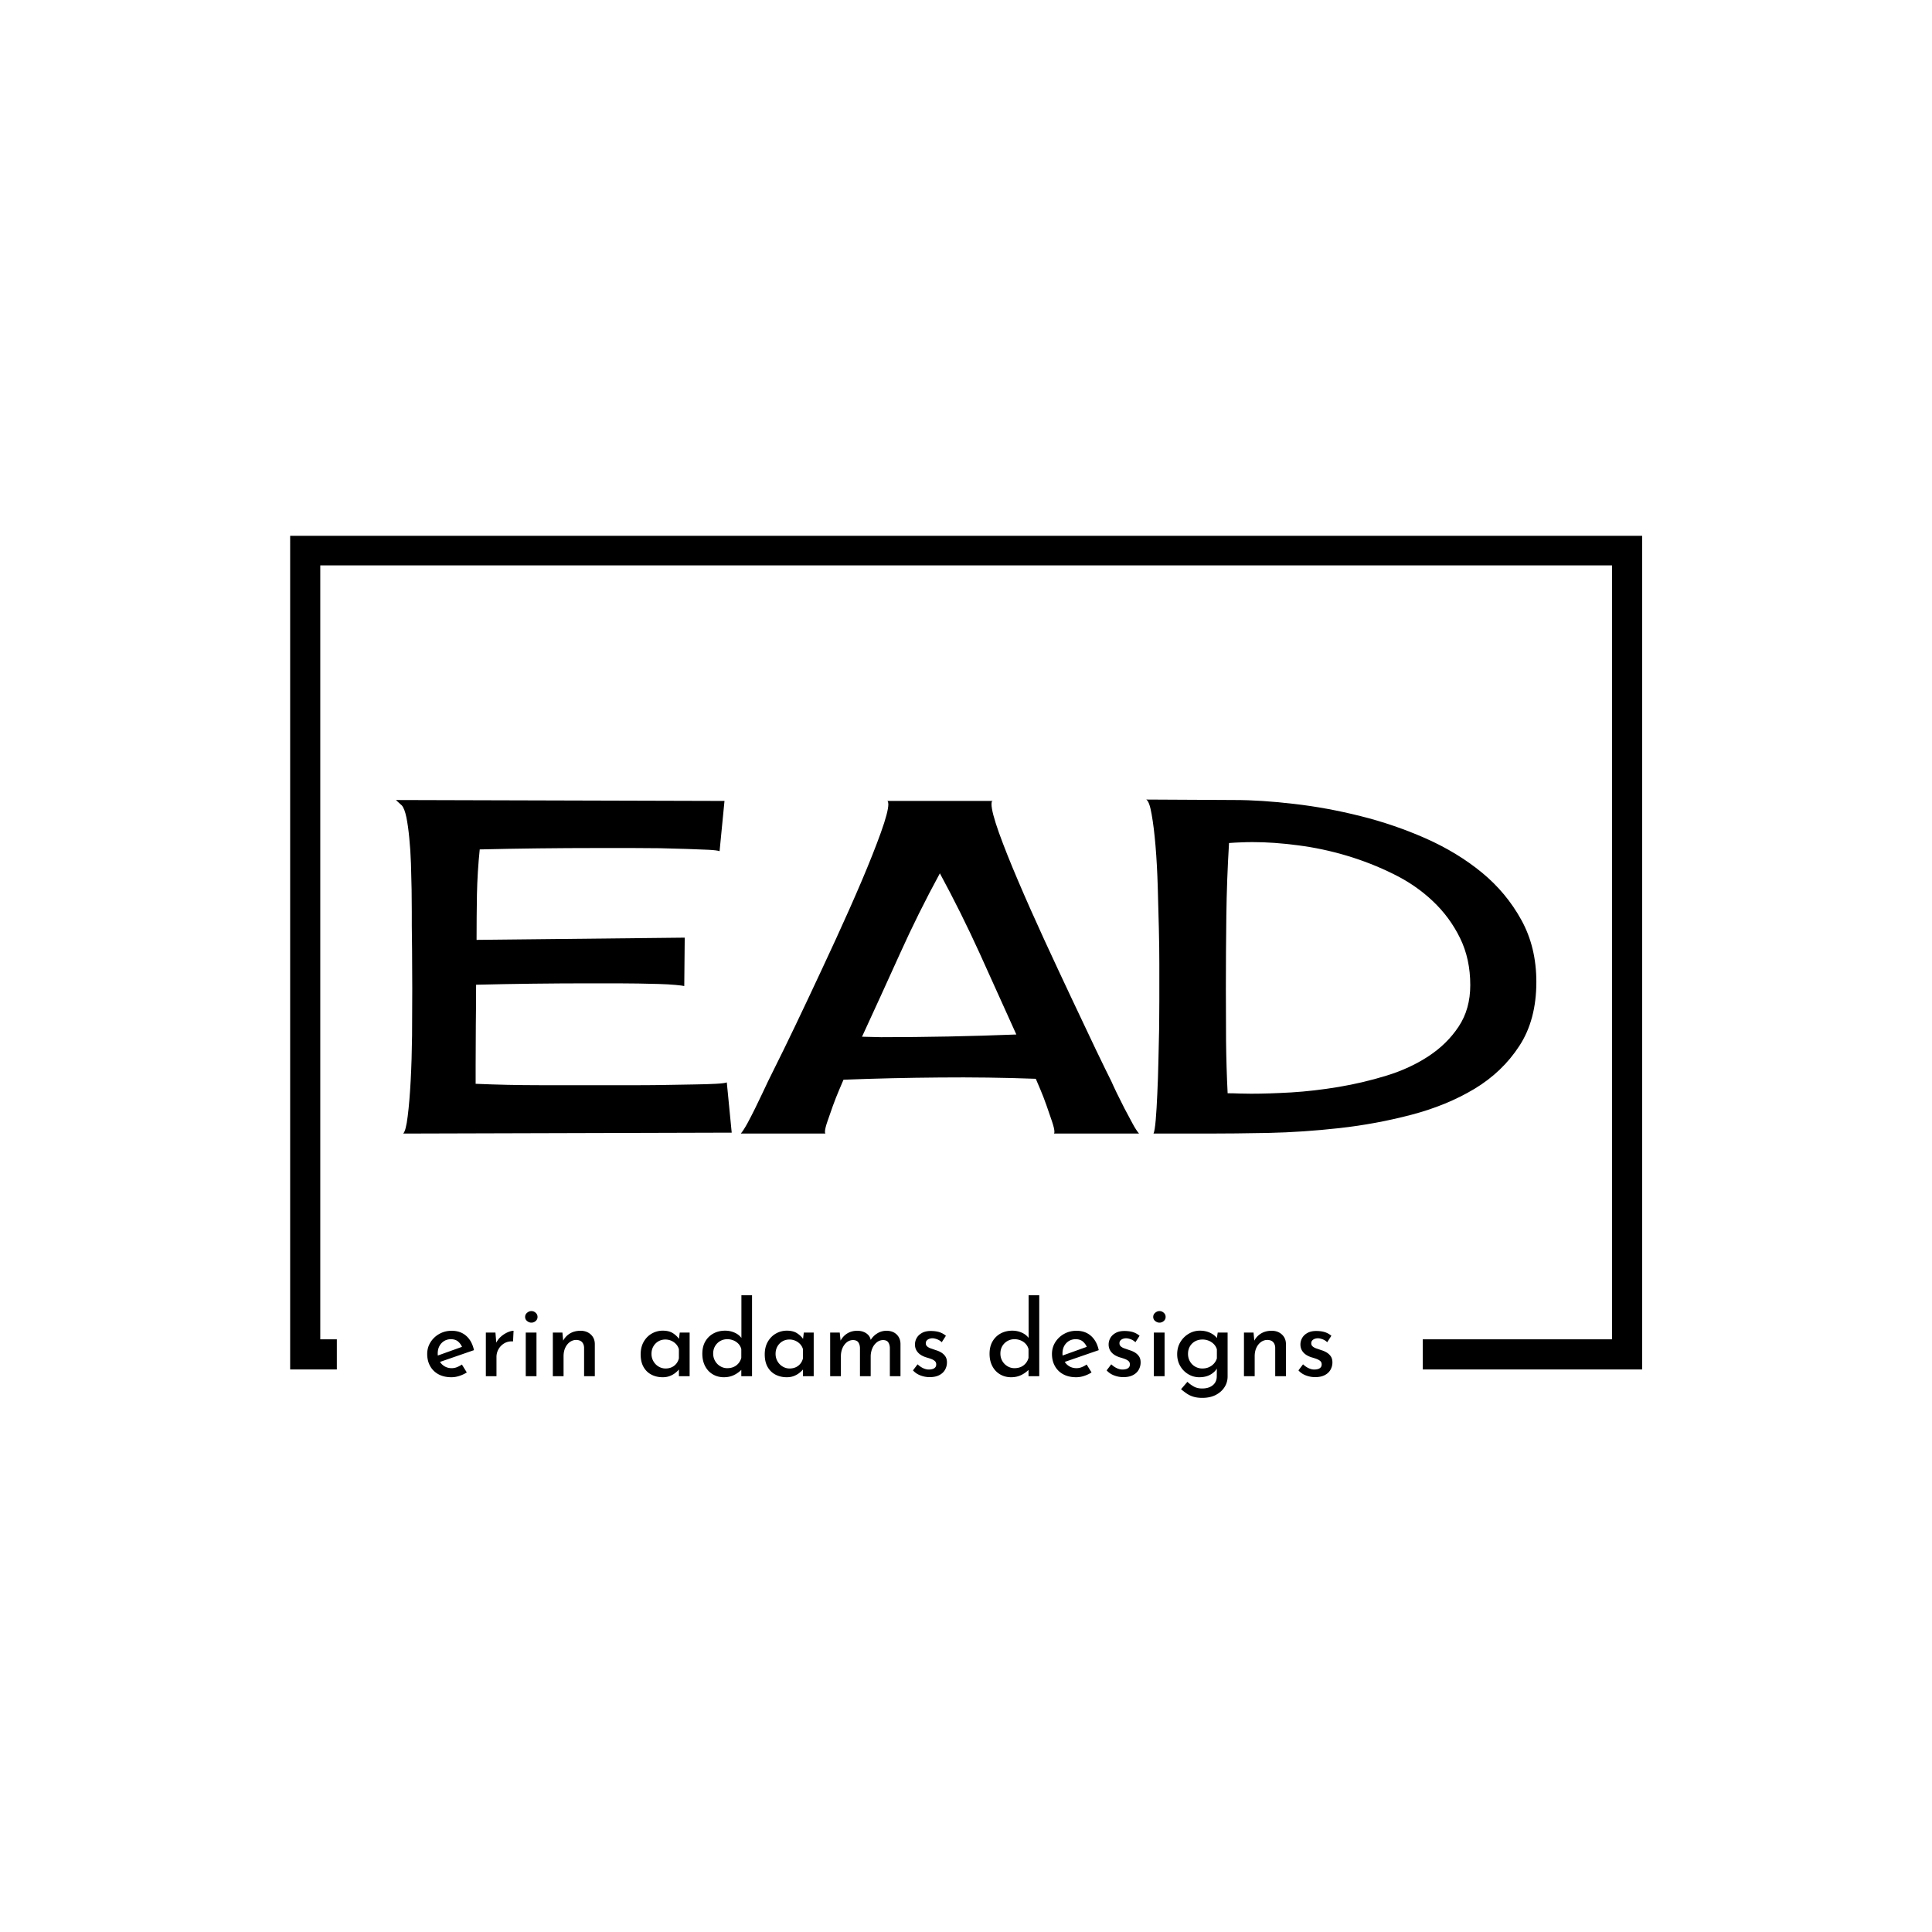
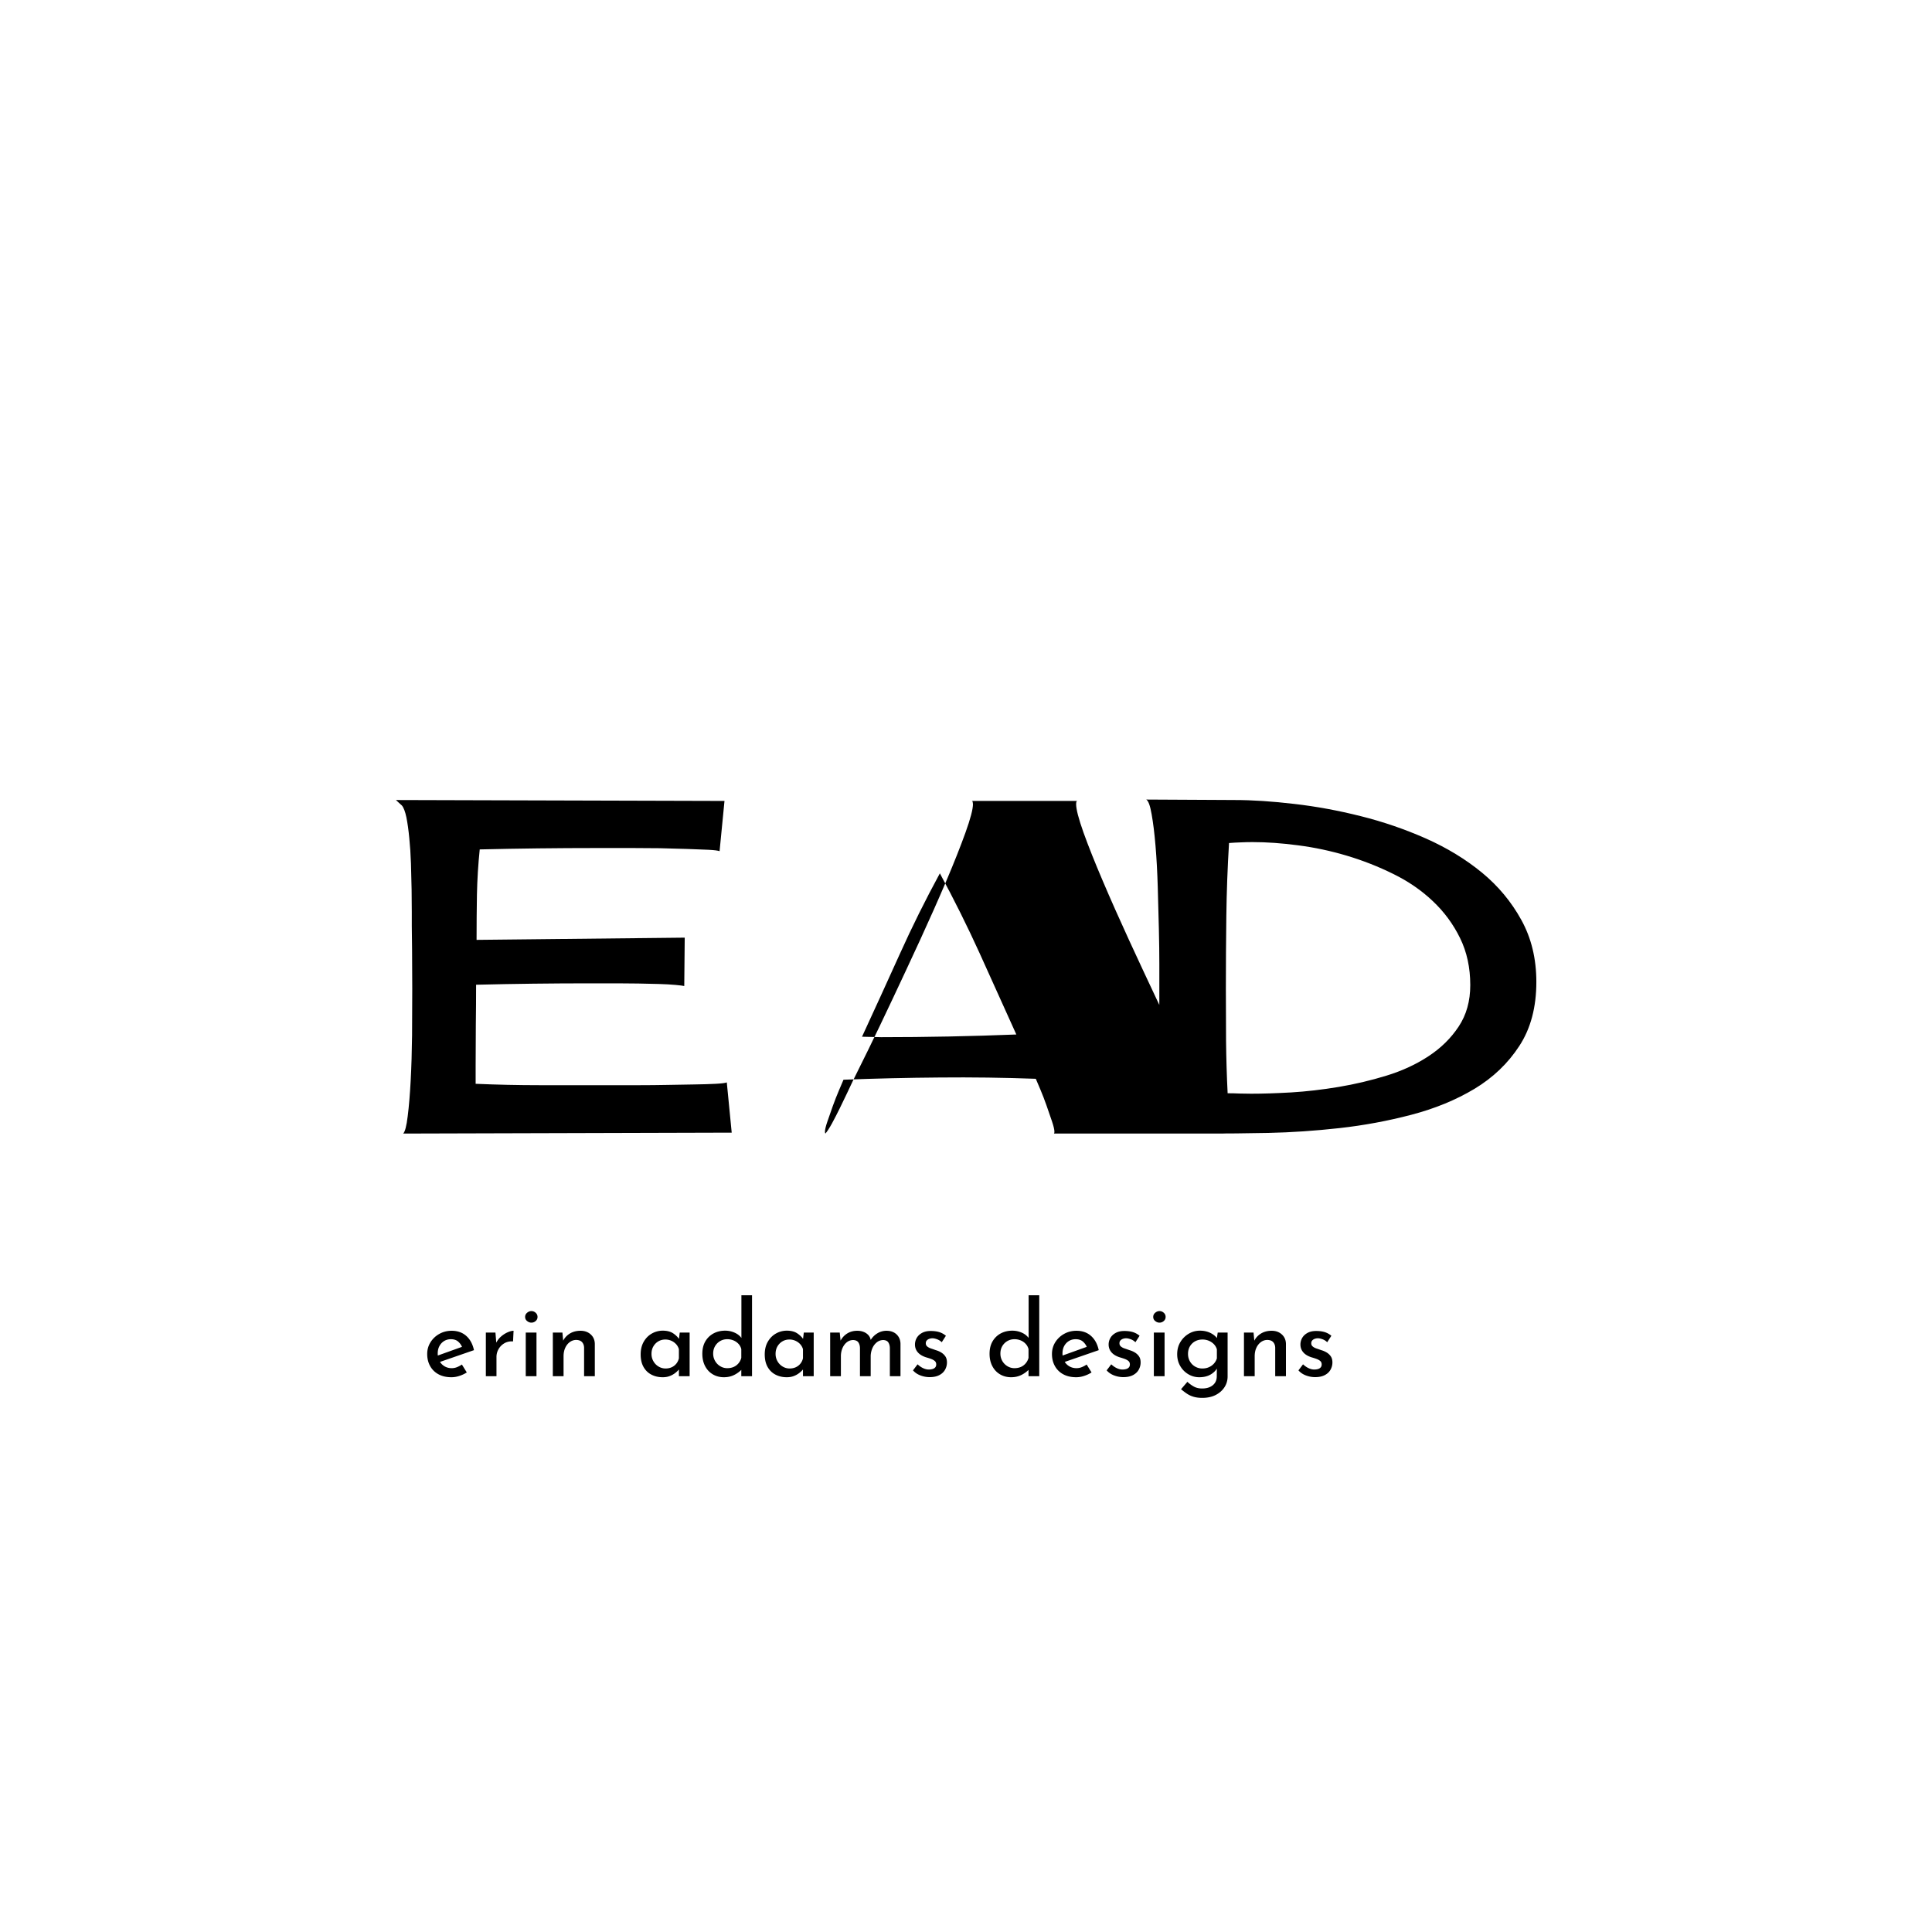
<svg xmlns="http://www.w3.org/2000/svg" data-bbox="0 0 1000 1000" viewBox="0 0 1000 1000" height="1000" width="1000" data-type="color">
  <g>
    <path fill="#ffffff" d="M1000 0v1000H0V0h1000z" data-color="1" />
    <g transform="matrix(.7 0 0 .7 150.075 277.341)">
      <svg width="1000" height="637" viewBox="0 0 375 239">
        <g transform="translate(-.04 -.156)">
          <svg width="375.08" height="239.312" viewBox="0 0 375.08 239.312">
            <svg />
            <svg width="375.08" height="239.312" viewBox="0 0 375.08 239.312">
-               <path style="mix-blend-mode:normal" text-anchor="none" font-size="none" font-weight="none" font-family="none" fill="#000000" d="M10.22 239.312V7.888H385.3v231.424h-60.856v-8.357h52.499V16.245H18.577v214.71h4.594v8.357z" transform="translate(-10.22 -7.888)" data-color="2" />
              <path style="mix-blend-mode:normal" text-anchor="none" font-size="none" font-weight="none" font-family="none" fill="#000000" d="M54.975 241.477c-1.407 0-2.611-.276-3.613-.826a5.701 5.701 0 0 1-2.312-2.284c-.54-.971-.809-2.083-.809-3.335 0-1.195.304-2.279.913-3.254a6.686 6.686 0 0 1 2.457-2.324c1.029-.578 2.17-.867 3.422-.867 1.619 0 2.963.472 4.035 1.416 1.067.944 1.784 2.264 2.15 3.96l-9.856 3.41-.693-1.734 7.89-2.832-.607.375a4.075 4.075 0 0 0-1.098-1.572c-.501-.455-1.185-.682-2.052-.682-.694 0-1.314.168-1.861.503a3.612 3.612 0 0 0-1.301 1.387c-.32.59-.48 1.279-.48 2.07 0 .809.17 1.516.509 2.121a3.706 3.706 0 0 0 1.387 1.434c.586.347 1.245.52 1.977.52.52 0 1.017-.096 1.491-.289.47-.193.917-.434 1.341-.723l1.359 2.197a8.903 8.903 0 0 1-2.07.965 6.957 6.957 0 0 1-2.179.364zm9.538-12.399h2.659l.289 3.469-.144-.463a5.384 5.384 0 0 1 1.387-1.879 7.244 7.244 0 0 1 1.867-1.202c.644-.277 1.187-.416 1.63-.416l-.144 2.948c-.925-.058-1.728.116-2.411.52a4.37 4.37 0 0 0-1.607 1.619 4.3 4.3 0 0 0-.578 2.167v5.347h-2.948zm11.07 12.11v-12.11h2.977v12.11zm-.174-16.445c0-.462.183-.848.549-1.156.366-.308.761-.462 1.185-.463.443 0 .838.154 1.185.463.347.308.52.694.521 1.156 0 .462-.173.842-.521 1.139a1.752 1.752 0 0 1-1.185.45c-.424 0-.819-.15-1.185-.45a1.402 1.402 0 0 1-.549-1.139zm7.688 4.335h2.659l.26 2.775-.115-.376c.405-.867 1.031-1.567 1.878-2.098.848-.528 1.85-.792 3.006-.792 1.137 0 2.077.337 2.821 1.011.74.674 1.119 1.551 1.139 2.631v8.959h-2.977v-7.919c-.019-.617-.202-1.121-.549-1.514-.347-.397-.886-.605-1.619-.625-.655 0-1.252.197-1.792.59-.54.397-.963.933-1.271 1.607-.308.674-.462 1.455-.463 2.341v5.52h-2.977zm30.463 12.399c-1.137 0-2.168-.237-3.092-.711-.925-.47-1.657-1.177-2.197-2.121s-.809-2.11-.809-3.497c0-1.368.285-2.543.855-3.526.566-.983 1.318-1.74 2.255-2.272a6.08 6.08 0 0 1 3.046-.792c1.156 0 2.106.245 2.85.734.74.493 1.322 1.067 1.746 1.723l-.203.462.289-2.399h2.746v12.11h-2.977v-3.034l.318.722c-.077.154-.241.37-.491.648a6.68 6.68 0 0 1-.995.884 5.705 5.705 0 0 1-1.445.763c-.551.204-1.183.306-1.896.306zm.81-2.427c.636 0 1.204-.116 1.705-.347a3.536 3.536 0 0 0 1.272-.983 3.63 3.63 0 0 0 .722-1.503v-2.514a3.426 3.426 0 0 0-.78-1.405 4.086 4.086 0 0 0-1.312-.937 4.06 4.06 0 0 0-1.694-.346c-.694 0-1.33.168-1.908.503a3.82 3.82 0 0 0-1.387 1.404c-.347.597-.52 1.291-.52 2.081 0 .751.179 1.435.537 2.052.355.617.83 1.102 1.428 1.457a3.702 3.702 0 0 0 1.937.538zm16.185 2.427c-1.137 0-2.158-.266-3.064-.797-.906-.528-1.619-1.283-2.138-2.266-.52-.983-.78-2.129-.781-3.44 0-1.349.279-2.501.838-3.456a5.74 5.74 0 0 1 2.272-2.197c.952-.509 2.025-.763 3.22-.763.925 0 1.807.187 2.647.561.836.378 1.486.904 1.948 1.578l-.086 1.011v-12.977h2.948v22.457h-2.977v-2.861l.318.78a7.557 7.557 0 0 1-2.197 1.688c-.867.455-1.85.682-2.948.682zm.925-2.514c.674 0 1.272-.116 1.792-.347.52-.231.963-.565 1.329-1 .366-.432.626-.936.781-1.515v-2.427a3.323 3.323 0 0 0-.763-1.434 3.948 3.948 0 0 0-1.376-.965 4.433 4.433 0 0 0-1.763-.347c-.713 0-1.362.168-1.948.503a3.854 3.854 0 0 0-1.416 1.405c-.358.597-.538 1.291-.538 2.08 0 .751.179 1.435.538 2.053.355.617.83 1.102 1.427 1.456a3.702 3.702 0 0 0 1.937.538zm16.503 2.514c-1.137 0-2.168-.237-3.092-.711-.925-.47-1.657-1.177-2.197-2.121s-.809-2.11-.809-3.497c0-1.368.285-2.543.855-3.526.566-.983 1.318-1.74 2.255-2.272a6.08 6.08 0 0 1 3.046-.792c1.156 0 2.104.245 2.844.734.744.493 1.328 1.067 1.751 1.723l-.202.462.289-2.399h2.746v12.11h-2.977v-3.034l.318.722c-.077.154-.241.37-.492.648-.25.281-.584.576-1 .884a5.573 5.573 0 0 1-1.445.763c-.547.204-1.177.306-1.89.306zm.809-2.427c.636 0 1.204-.116 1.706-.347a3.524 3.524 0 0 0 1.271-.983c.347-.424.588-.925.723-1.503v-2.514a3.426 3.426 0 0 0-.78-1.405 4.08 4.08 0 0 0-1.313-.937 4.059 4.059 0 0 0-1.693-.346c-.694 0-1.33.168-1.908.503a3.82 3.82 0 0 0-1.387 1.404c-.347.597-.52 1.291-.52 2.081 0 .751.179 1.435.537 2.052.355.617.83 1.102 1.428 1.457a3.7 3.7 0 0 0 1.936.538zm11.243-9.972h2.659l.261 2.601-.116-.202c.462-.906 1.098-1.615 1.908-2.127.809-.509 1.744-.763 2.803-.763.655 0 1.249.106 1.78.318a3.49 3.49 0 0 1 1.313.896c.347.385.568.867.664 1.445l-.144.087a5.52 5.52 0 0 1 1.925-2.012 4.806 4.806 0 0 1 2.555-.734c1.175 0 2.116.337 2.821 1.011.701.674 1.062 1.541 1.081 2.602v8.988h-2.949v-7.861c-.019-.597-.16-1.098-.421-1.503-.258-.405-.715-.626-1.37-.665-.694 0-1.304.212-1.833.636a4.156 4.156 0 0 0-1.231 1.647 5.834 5.834 0 0 0-.463 2.168v5.578h-2.976v-7.861c-.019-.597-.164-1.098-.434-1.503-.27-.405-.742-.626-1.416-.665-.694 0-1.301.212-1.821.636-.52.424-.921.977-1.202 1.659a5.726 5.726 0 0 0-.417 2.156v5.578h-2.977zm27.602 12.37c-.886 0-1.744-.16-2.572-.479-.829-.316-1.513-.782-2.052-1.399l1.272-1.677c.52.482 1.044.842 1.572 1.081.532.243 1.039.364 1.52.365a3.76 3.76 0 0 0 1.041-.133c.308-.085.559-.233.751-.446.193-.212.289-.491.289-.838 0-.405-.135-.723-.405-.953-.27-.231-.617-.424-1.04-.579a18.615 18.615 0 0 0-1.358-.433c-1.021-.328-1.792-.796-2.313-1.405-.52-.605-.78-1.322-.78-2.15 0-.636.158-1.237.474-1.804.32-.57.807-1.039 1.462-1.404.655-.366 1.464-.549 2.428-.549.886 0 1.667.1 2.341.3a5.33 5.33 0 0 1 1.879 1.029l-1.156 1.792a3.537 3.537 0 0 0-1.231-.798c-.47-.181-.898-.281-1.284-.3a2.79 2.79 0 0 0-.953.156c-.289.108-.52.262-.694.462-.173.204-.26.441-.26.711-.019.385.112.698.393.937.277.243.638.435 1.081.578.443.146.877.297 1.3.451a6.04 6.04 0 0 1 1.59.705c.462.301.829.663 1.098 1.087.27.424.405.963.405 1.618 0 .713-.173 1.382-.52 2.006-.347.628-.877 1.129-1.59 1.503-.713.378-1.609.566-2.688.566zm22.602.029c-1.137 0-2.158-.266-3.064-.797-.906-.528-1.619-1.283-2.139-2.266-.52-.983-.78-2.129-.78-3.44 0-1.349.279-2.501.838-3.456a5.75 5.75 0 0 1 2.266-2.197c.956-.509 2.031-.763 3.226-.763.925 0 1.805.187 2.641.561.84.378 1.491.904 1.954 1.578l-.087 1.011v-12.977h2.949v22.457h-2.977v-2.861l.317.78a7.566 7.566 0 0 1-2.196 1.688c-.867.455-1.85.682-2.948.682zm.925-2.514c.674 0 1.272-.116 1.792-.347.52-.231.963-.565 1.329-1 .366-.432.626-.936.781-1.515v-2.427a3.292 3.292 0 0 0-.769-1.434 3.888 3.888 0 0 0-1.37-.965 4.433 4.433 0 0 0-1.763-.347c-.713 0-1.362.168-1.948.503a3.9 3.9 0 0 0-1.422 1.405c-.355.597-.532 1.291-.532 2.08 0 .751.177 1.435.532 2.053a3.987 3.987 0 0 0 1.433 1.456 3.702 3.702 0 0 0 1.937.538zm17.139 2.514c-1.407 0-2.611-.276-3.613-.826a5.701 5.701 0 0 1-2.312-2.284c-.54-.971-.809-2.083-.809-3.335 0-1.195.303-2.279.907-3.254a6.748 6.748 0 0 1 2.457-2.324c1.033-.578 2.175-.867 3.428-.867 1.619 0 2.962.472 4.029 1.416 1.071.944 1.79 2.264 2.156 3.96l-9.856 3.41-.694-1.734 7.891-2.832-.607.375a4.067 4.067 0 0 0-1.099-1.572c-.501-.455-1.185-.682-2.052-.682-.694 0-1.316.168-1.867.503a3.663 3.663 0 0 0-1.3 1.387c-.316.59-.474 1.279-.474 2.07 0 .809.168 1.516.503 2.121a3.763 3.763 0 0 0 1.387 1.434c.59.347 1.251.52 1.983.52.52 0 1.015-.096 1.485-.289a7.218 7.218 0 0 0 1.347-.723l1.358 2.197a8.915 8.915 0 0 1-2.069.965 6.957 6.957 0 0 1-2.179.364zm13.064-.029c-.886 0-1.744-.16-2.573-.479-.829-.316-1.513-.782-2.052-1.399l1.272-1.677c.52.482 1.046.842 1.578 1.081.528.243 1.033.364 1.515.365.385 0 .732-.044 1.04-.133a1.54 1.54 0 0 0 .752-.446c.193-.212.289-.491.289-.838 0-.405-.135-.723-.405-.953-.27-.231-.617-.424-1.041-.579a18.615 18.615 0 0 0-1.358-.433c-1.021-.328-1.792-.796-2.312-1.405-.52-.605-.78-1.322-.781-2.15 0-.636.158-1.237.474-1.804.32-.57.807-1.039 1.463-1.404.655-.366 1.464-.549 2.428-.549.886 0 1.667.1 2.341.3a5.316 5.316 0 0 1 1.878 1.029l-1.156 1.792a3.55 3.55 0 0 0-1.225-.798c-.474-.181-.904-.281-1.289-.3a2.8 2.8 0 0 0-.954.156c-.289.108-.52.262-.694.462-.173.204-.26.441-.26.711-.019.385.11.698.388.937.281.243.644.435 1.086.578.443.146.877.297 1.301.451a6.04 6.04 0 0 1 1.59.705c.462.301.829.663 1.098 1.087.27.424.405.963.404 1.618 0 .713-.173 1.382-.52 2.006-.347.628-.877 1.129-1.589 1.503-.713.378-1.609.566-2.688.566zm8.468-.26v-12.11h2.977v12.11zm-.173-16.445c0-.462.183-.848.549-1.156.366-.308.761-.462 1.185-.463.443 0 .838.154 1.185.463.347.308.52.694.52 1.156 0 .462-.173.842-.52 1.139a1.752 1.752 0 0 1-1.185.45c-.424 0-.819-.15-1.185-.45a1.402 1.402 0 0 1-.549-1.139zm13.613 22.457c-.944 0-1.763-.106-2.457-.318a6.783 6.783 0 0 1-1.861-.879 19.62 19.62 0 0 1-1.578-1.202l1.763-2.052a8.742 8.742 0 0 0 1.849 1.347c.636.335 1.378.503 2.226.503.848 0 1.574-.139 2.179-.416.609-.281 1.077-.672 1.405-1.174.328-.501.491-1.098.491-1.792l.029-3.15.202.578c-.328.79-.935 1.459-1.82 2.006-.886.551-1.975.827-3.266.826a5.822 5.822 0 0 1-3.047-.838 6.288 6.288 0 0 1-2.243-2.283c-.559-.963-.838-2.052-.838-3.266 0-1.272.295-2.395.885-3.37a6.611 6.611 0 0 1 2.323-2.312 6.004 6.004 0 0 1 3.093-.85c1.079 0 2.042.206 2.89.618.848.416 1.484.933 1.908 1.55l-.174.491.318-2.139h2.746v12.168c0 1.118-.295 2.125-.884 3.023-.586.894-1.399 1.607-2.44 2.139-1.04.528-2.274.792-3.699.792zm-3.96-12.197c0 .751.173 1.435.52 2.052a3.83 3.83 0 0 0 1.434 1.457 3.92 3.92 0 0 0 2.035.538c.674 0 1.281-.121 1.82-.365.54-.239.996-.566 1.37-.982a3.79 3.79 0 0 0 .827-1.457v-2.515a3.512 3.512 0 0 0-.838-1.433 4.292 4.292 0 0 0-1.387-.937 4.492 4.492 0 0 0-1.792-.346c-.751 0-1.43.168-2.035.503a3.72 3.72 0 0 0-1.434 1.404c-.347.597-.52 1.291-.52 2.081zm15.521-5.925h2.659l.26 2.775-.116-.376c.405-.867 1.031-1.567 1.879-2.098.848-.528 1.85-.792 3.006-.792 1.137 0 2.075.337 2.815 1.011.744.674 1.125 1.551 1.144 2.631v8.959h-2.977v-7.919c-.019-.617-.202-1.121-.549-1.514-.347-.397-.886-.605-1.618-.625-.655 0-1.252.197-1.792.59-.54.397-.963.933-1.272 1.607-.308.674-.462 1.455-.462 2.341v5.52h-2.977zm19.74 12.37c-.886 0-1.744-.16-2.572-.479-.829-.316-1.513-.782-2.052-1.399l1.271-1.677c.52.482 1.046.842 1.578 1.081.528.243 1.033.364 1.515.365.385 0 .732-.044 1.04-.133a1.54 1.54 0 0 0 .752-.446c.193-.212.289-.491.289-.838 0-.405-.135-.723-.405-.953-.27-.231-.617-.424-1.04-.579a18.49 18.49 0 0 0-1.359-.433c-1.021-.328-1.792-.796-2.312-1.405-.52-.605-.78-1.322-.78-2.15 0-.636.158-1.237.474-1.804.32-.57.807-1.039 1.462-1.404.655-.366 1.464-.549 2.428-.549.886 0 1.667.1 2.341.3a5.33 5.33 0 0 1 1.879 1.029l-1.156 1.792a3.544 3.544 0 0 0-1.226-.798c-.474-.181-.904-.281-1.289-.3a2.8 2.8 0 0 0-.954.156c-.289.108-.52.262-.693.462-.173.204-.26.441-.26.711-.019.385.112.698.393.937.277.243.638.435 1.081.578.443.146.877.297 1.3.451a6.04 6.04 0 0 1 1.59.705c.462.301.829.663 1.098 1.087.27.424.405.963.405 1.618 0 .713-.173 1.382-.52 2.006-.347.628-.877 1.129-1.59 1.503-.713.378-1.609.566-2.688.566z" transform="translate(-10.22 -7.888)" data-color="2" />
              <g transform="translate(29.332 73.323)">
                <svg width="316.416" height="92.665" viewBox="0 0 316.416 92.665">
                  <svg width="316.416" height="92.665" viewBox="0 0 316.416 92.665">
                    <svg width="316.416" height="92.665" viewBox="0 0 316.416 92.665">
                      <svg width="316.416" height="92.665" viewBox="0 0 316.416 92.665">
                        <svg width="316.416" height="92.665" viewBox="0 0 316.416 92.665">
                          <svg width="316.416" height="92.665" viewBox="0 0 316.416 92.665">
                            <svg height="92.665" viewBox="1.51 -36.04 123.05 36.04" width="316.416">
-                               <path fill="#000000" d="M37.74-.1 2.29 0q.3-.29.49-1.88.2-1.59.32-3.83.12-2.25.15-4.89.02-2.63.02-5.03 0-2.39-.02-4.22-.03-1.83-.03-2.56v-1.52q0-1.07-.02-2.39-.03-1.32-.07-2.81-.05-1.49-.18-2.75-.12-1.27-.31-2.23-.2-.95-.49-1.29-.15-.15-.32-.29-.17-.15-.32-.3l35.45.1-.53 5.42q-.25-.1-1.2-.15-.95-.04-2.32-.09-1.37-.05-2.93-.08-1.56-.02-2.95-.02H23.1q-6.25 0-12.55.15-.25 2.44-.3 4.85-.04 2.42-.04 4.91l22.46-.24-.05 5.22q-.2-.05-.95-.12-.76-.07-1.79-.1-1.02-.02-2.22-.05-1.2-.02-2.24-.02h-3.01q-6.1 0-12.25.15 0 2.19-.03 4.37-.02 2.17-.02 4.37v1.95q3.46.15 6.91.15h10.81q1.42 0 2.96-.03 1.53-.02 2.9-.05 1.37-.02 2.32-.07.95-.05 1.2-.15l.53 5.42Zm43.95.1h-9.18q.05-.05.05-.2 0-.34-.27-1.14-.27-.81-.59-1.71-.32-.91-.66-1.71-.34-.81-.49-1.15-5.17-.19-10.37-.14-5.2.04-10.38.24-.14.34-.49 1.15-.34.8-.66 1.68-.31.88-.58 1.66-.27.78-.27 1.12 0 .15.05.2h-9.13q.29-.34.71-1.1.41-.76.83-1.61l.8-1.66q.39-.81.59-1.25.54-1.07 1.71-3.46 1.17-2.39 2.61-5.45 1.44-3.05 2.98-6.39 1.54-3.35 2.81-6.33 1.26-2.97 2.07-5.22.81-2.25.81-3.08 0-.09-.03-.22-.02-.12-.12-.12h11.43q-.1 0-.13.12-.02.13-.02.22 0 .83.8 3.08.81 2.25 2.08 5.22 1.27 2.98 2.81 6.33 1.54 3.34 2.98 6.39 1.44 3.06 2.58 5.45 1.15 2.39 1.69 3.46.19.44.58 1.25.4.81.83 1.66.44.85.86 1.61.41.76.71 1.1ZM51.8-10.45l2.05.05q7.28 0 14.6-.29-2-4.45-3.97-8.79-1.98-4.35-4.28-8.6-2.34 4.3-4.34 8.74-2.01 4.45-4.06 8.89Zm30.67-25.59 9.52.05q2.88 0 6.44.42 3.57.41 7.18 1.32 3.61.9 7.03 2.41 3.42 1.52 6.06 3.69 2.63 2.17 4.24 5.1 1.62 2.93 1.62 6.69 0 4.1-1.84 6.91-1.83 2.81-4.83 4.62-3 1.8-6.81 2.8-3.81 1-7.76 1.44-3.96.44-7.67.52-3.71.07-6.54.07h-5.86q.14-.29.24-1.46.1-1.18.17-2.81.08-1.64.12-3.54.05-1.91.08-3.59.02-1.69.02-2.98v-3.95q0-1.64-.05-3.76-.05-2.13-.12-4.52-.07-2.39-.24-4.42-.17-2.03-.42-3.42-.24-1.39-.58-1.59Zm8.78 31.69q.64 0 1.27.03.64.02 1.27.02 1.86 0 4.33-.14 2.46-.15 5.1-.59 2.63-.44 5.17-1.22t4.54-2.1q2.01-1.32 3.25-3.2 1.25-1.88 1.25-4.47 0-2.83-1.1-5.07-1.1-2.25-2.93-3.98-1.83-1.74-4.25-2.93-2.42-1.2-5.03-1.98-2.61-.78-5.25-1.12-2.63-.35-4.93-.35-.63 0-1.27.03-.63.02-1.27.07-.24 3.96-.29 7.86-.05 3.91-.05 7.86 0 2.84.02 5.64.03 2.81.17 5.64Z" data-color="2" />
+                               <path fill="#000000" d="M37.74-.1 2.29 0q.3-.29.49-1.88.2-1.59.32-3.83.12-2.25.15-4.89.02-2.63.02-5.03 0-2.39-.02-4.22-.03-1.83-.03-2.56v-1.52q0-1.07-.02-2.39-.03-1.32-.07-2.81-.05-1.49-.18-2.75-.12-1.27-.31-2.23-.2-.95-.49-1.29-.15-.15-.32-.29-.17-.15-.32-.3l35.45.1-.53 5.42q-.25-.1-1.2-.15-.95-.04-2.32-.09-1.37-.05-2.93-.08-1.56-.02-2.95-.02H23.1q-6.25 0-12.55.15-.25 2.44-.3 4.85-.04 2.42-.04 4.91l22.46-.24-.05 5.22q-.2-.05-.95-.12-.76-.07-1.79-.1-1.02-.02-2.22-.05-1.2-.02-2.24-.02h-3.01q-6.1 0-12.25.15 0 2.19-.03 4.37-.02 2.17-.02 4.37v1.95q3.46.15 6.91.15h10.81q1.42 0 2.96-.03 1.53-.02 2.9-.05 1.37-.02 2.32-.07.95-.05 1.2-.15l.53 5.42Zm43.95.1h-9.18q.05-.05.05-.2 0-.34-.27-1.14-.27-.81-.59-1.71-.32-.91-.66-1.71-.34-.81-.49-1.15-5.17-.19-10.37-.14-5.2.04-10.38.24-.14.34-.49 1.15-.34.8-.66 1.68-.31.88-.58 1.66-.27.78-.27 1.12 0 .15.05.2q.29-.34.71-1.1.41-.76.83-1.61l.8-1.66q.39-.81.59-1.25.54-1.07 1.71-3.46 1.17-2.39 2.61-5.45 1.44-3.05 2.98-6.39 1.54-3.35 2.81-6.33 1.26-2.97 2.07-5.22.81-2.25.81-3.08 0-.09-.03-.22-.02-.12-.12-.12h11.43q-.1 0-.13.12-.02.13-.02.22 0 .83.8 3.08.81 2.25 2.08 5.22 1.27 2.98 2.81 6.33 1.54 3.34 2.98 6.39 1.44 3.06 2.58 5.45 1.15 2.39 1.69 3.46.19.44.58 1.25.4.81.83 1.66.44.85.86 1.61.41.76.71 1.1ZM51.8-10.45l2.05.05q7.28 0 14.6-.29-2-4.45-3.97-8.79-1.98-4.35-4.28-8.6-2.34 4.3-4.34 8.74-2.01 4.45-4.06 8.89Zm30.67-25.59 9.52.05q2.88 0 6.44.42 3.57.41 7.18 1.32 3.61.9 7.03 2.41 3.42 1.52 6.06 3.69 2.63 2.17 4.24 5.1 1.62 2.93 1.62 6.69 0 4.1-1.84 6.91-1.83 2.81-4.83 4.62-3 1.8-6.81 2.8-3.81 1-7.76 1.44-3.96.44-7.67.52-3.71.07-6.54.07h-5.86q.14-.29.24-1.46.1-1.18.17-2.81.08-1.64.12-3.54.05-1.91.08-3.59.02-1.69.02-2.98v-3.95q0-1.64-.05-3.76-.05-2.13-.12-4.52-.07-2.39-.24-4.42-.17-2.03-.42-3.42-.24-1.39-.58-1.59Zm8.78 31.69q.64 0 1.27.03.64.02 1.27.02 1.86 0 4.33-.14 2.46-.15 5.1-.59 2.63-.44 5.17-1.22t4.54-2.1q2.01-1.32 3.25-3.2 1.25-1.88 1.25-4.47 0-2.83-1.1-5.07-1.1-2.25-2.93-3.98-1.83-1.74-4.25-2.93-2.42-1.2-5.03-1.98-2.61-.78-5.25-1.12-2.63-.35-4.93-.35-.63 0-1.27.03-.63.02-1.27.07-.24 3.96-.29 7.86-.05 3.91-.05 7.86 0 2.84.02 5.64.03 2.81.17 5.64Z" data-color="2" />
                            </svg>
                          </svg>
                        </svg>
                      </svg>
                    </svg>
                  </svg>
                </svg>
              </g>
            </svg>
          </svg>
        </g>
      </svg>
    </g>
  </g>
</svg>